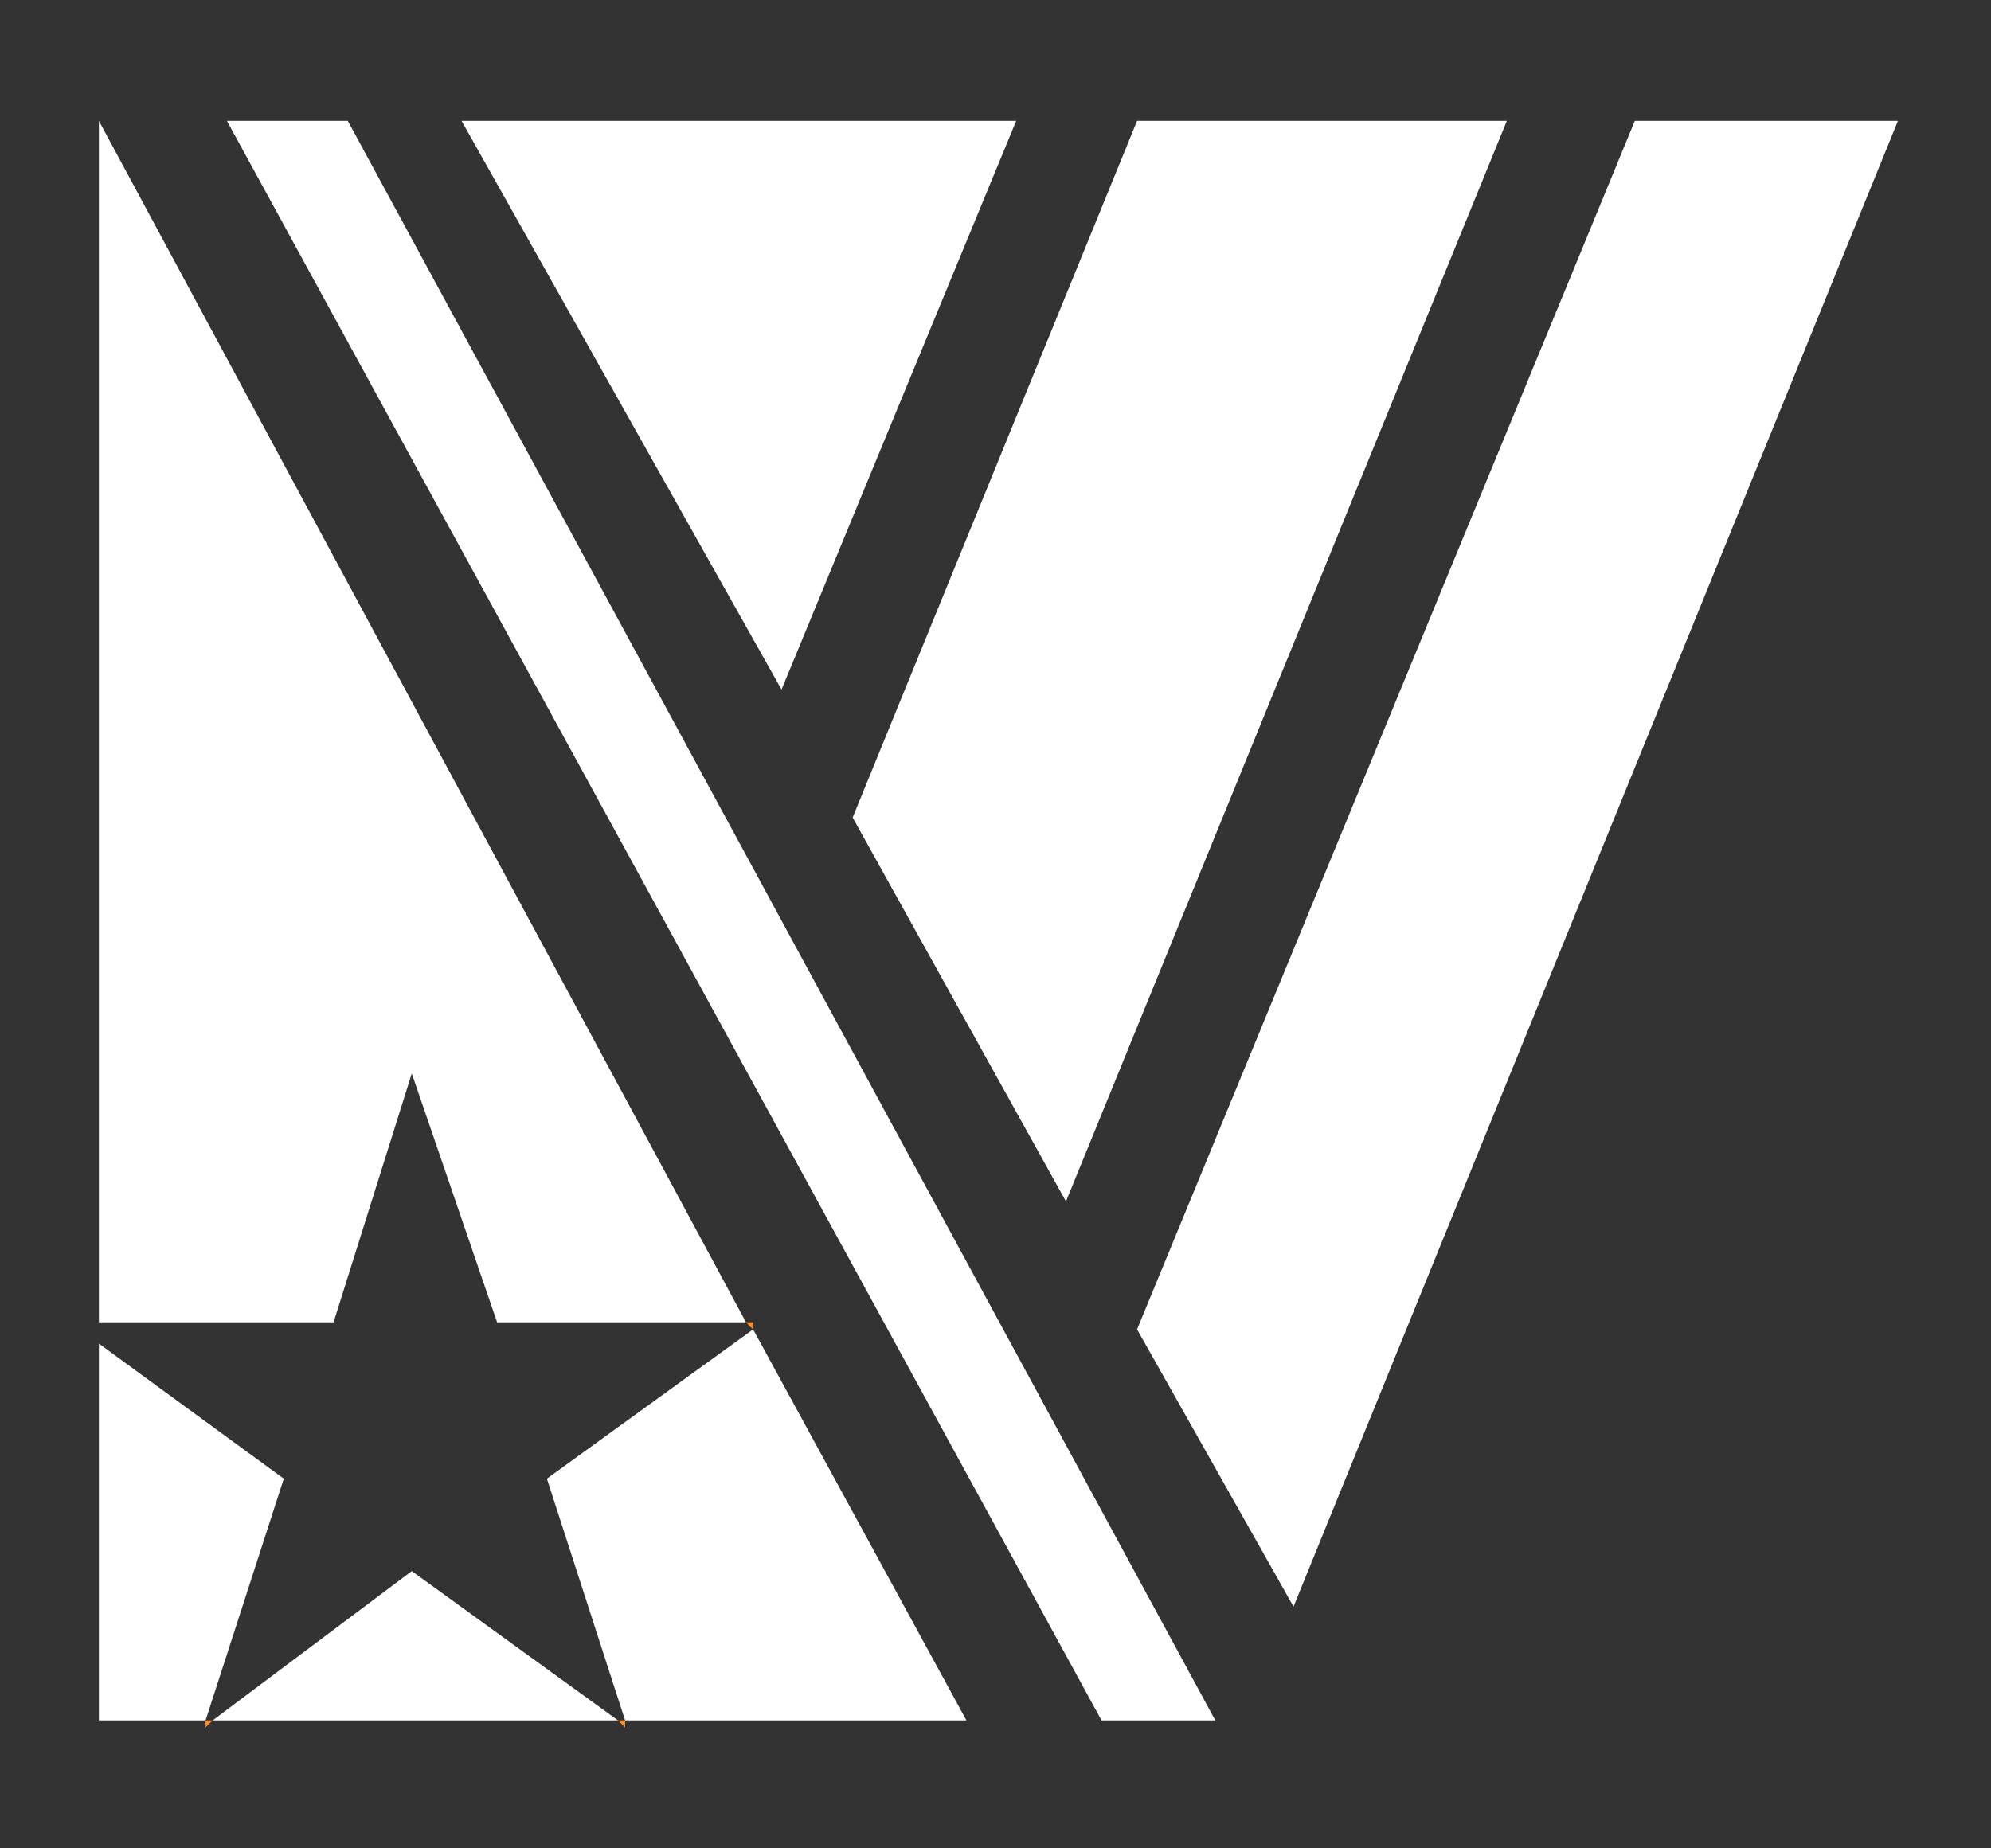
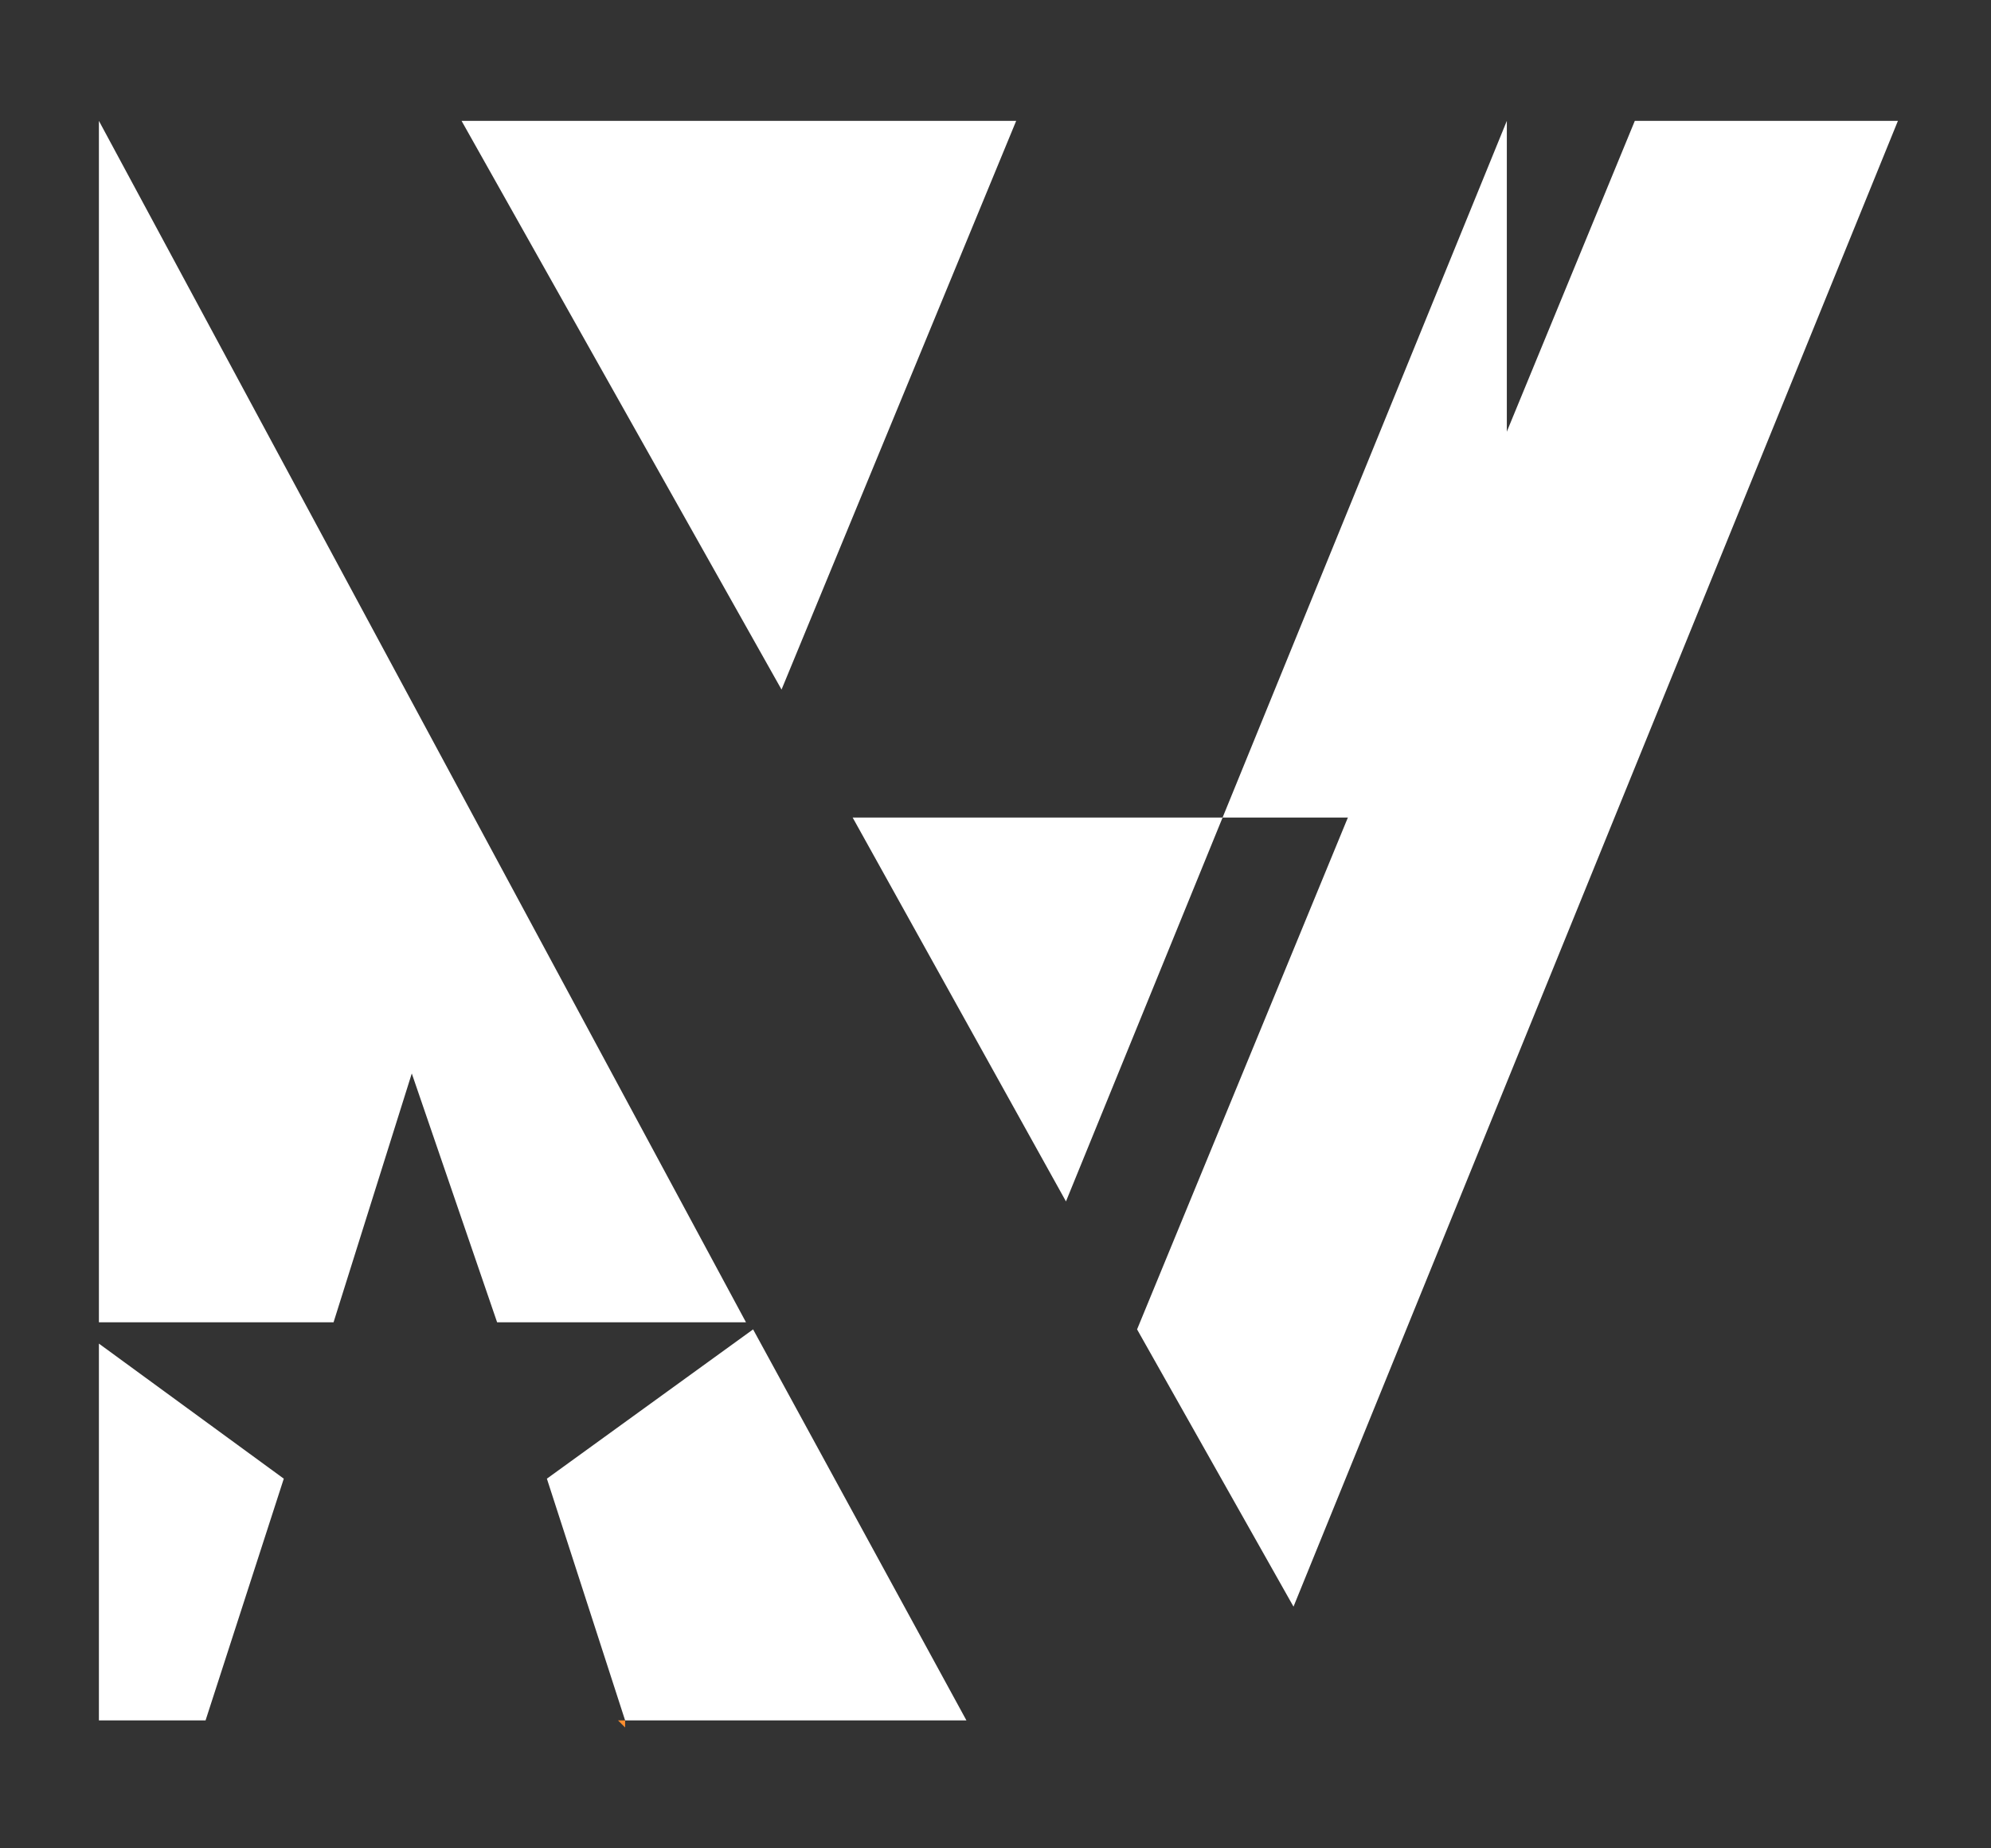
<svg xmlns="http://www.w3.org/2000/svg" version="1.1" id="Layer_1" x="0px" y="0px" viewBox="0 0 28 26" style="enable-background:new 0 0 28 26;" xml:space="preserve">
  <rect x="0" y="0" width="28" height="26" fill="#333333" stroke="none" />
  <style type="text/css">
	.st0{fill:#FFFFFF;}
	.st1{fill:none;}
	.st2{fill:#FF8E2F;}
	.st3{fill:#00A966;}
	.st4{fill:#FFFFFF;stroke:#000000;stroke-width:0.25;stroke-miterlimit:10;}
	.st5{fill:#FE3300;}
	.st6{fill:#005DA8;}
	.st7{fill:#4BBF3A;}
	.st8{fill:#43E97B;}
	.st9{fill:#E8EFF7;}
	.st10{fill:#24272E;}
</style>
  <g id="Group_394" transform="translate(8.191 758)">
    <path id="Path_124" class="st0" d="M6.1-756.3l-3.3,8l-4.5-8H6.1z" />
-     <path id="Path_125" class="st0" d="M13-756.3l-6.2,15.2l-3-5.4l4-9.8H13z" />
+     <path id="Path_125" class="st0" d="M13-756.3l-6.2,15.2l-3-5.4H13z" />
    <path id="Path_126" class="st0" d="M18.5-756.3L10-735.4l-2.2-3.9l7-17H18.5z" />
    <polygon class="st0" points="-4.2,-737.2 -5.3,-733.8 -6.8,-733.8 -6.8,-739.1  " />
-     <polygon class="st0" points="-2.4,-735.9 0.5,-733.8 -5.2,-733.8  " />
    <polygon class="st0" points="-3.5,-739.4 -6.8,-739.4 -6.8,-756.3 -6.8,-756.3 2.3,-739.4 -1.2,-739.4 -2.4,-742.9  " />
    <polygon class="st0" points="5.4,-733.8 0.6,-733.8 -0.5,-737.2 2.4,-739.3  " />
-     <path id="Path_128" class="st0" d="M8.9-733.8H7.3L-5-756.3h1.7L8.9-733.8z" />
-     <polygon class="st2" points="-5.3,-733.8 -5.2,-733.8 -5.3,-733.7  " />
    <polygon class="st2" points="0.6,-733.8 0.6,-733.7 0.5,-733.8  " />
-     <polygon class="st2" points="2.4,-739.4 2.4,-739.3 2.3,-739.4  " />
  </g>
</svg>